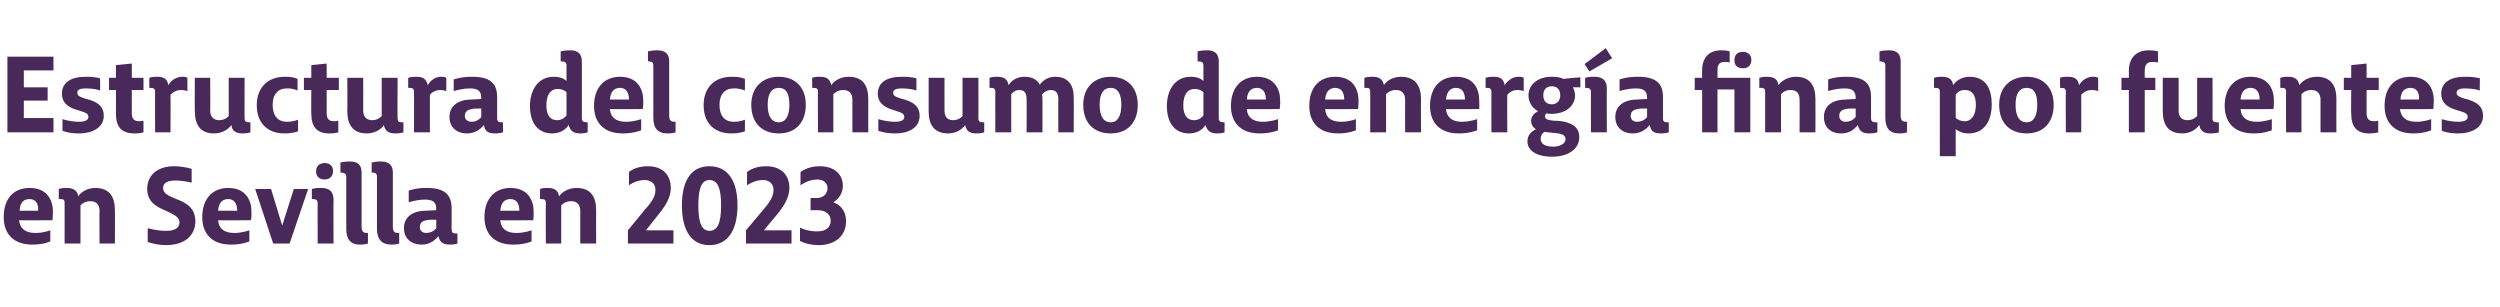
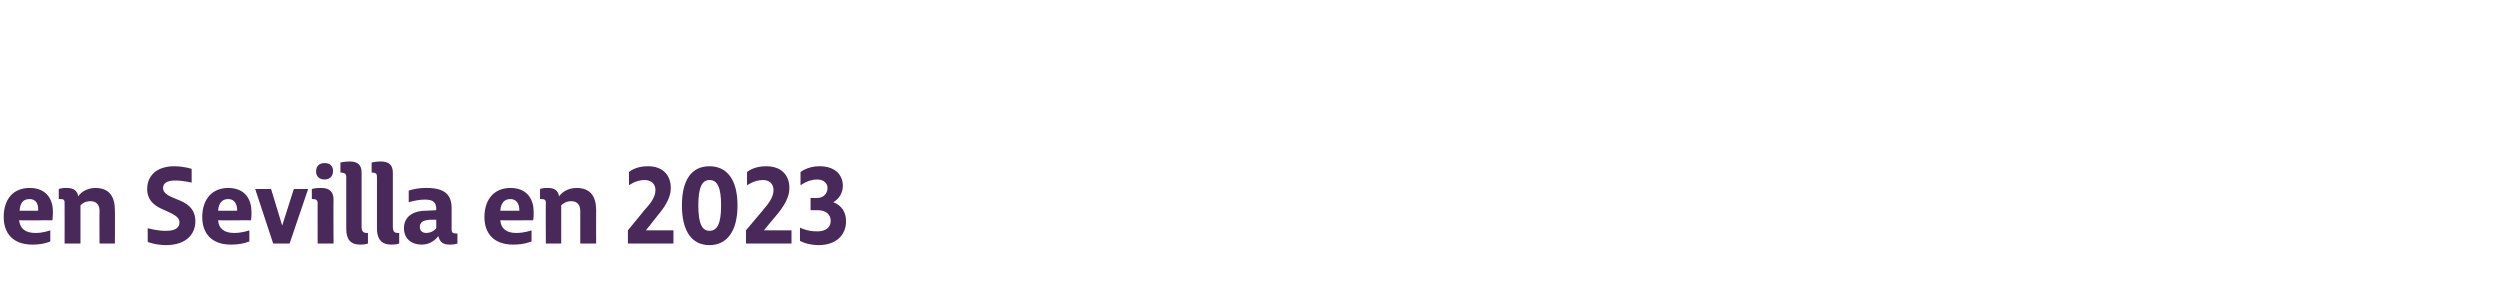
<svg xmlns="http://www.w3.org/2000/svg" version="1.1" width="472.2px" height="58px" viewBox="0 -10 472.2 58" style="top:-10px">
  <desc>Estructura del consumo de energ a final por fuentes en Sevilla en 2023</desc>
  <defs />
  <g id="Polygon130304">
    <path d="M 0.7 31 C 0.7 27.6 2.5 25.5 5.6 25.5 C 8.9 25.5 10 27.8 10 30 C 9.98 31.16 9.9 31.6 9.9 31.6 C 9.9 31.6 3.64 31.64 3.6 31.6 C 3.8 33.2 4.8 34 6.7 34 C 8.18 34.02 9.5 33.5 9.5 33.5 L 9.5 35.6 C 9.5 35.6 8.2 36.22 6.1 36.2 C 2.6 36.2 0.7 34.2 0.7 31 Z M 7.2 29.8 C 7.3 28.4 6.7 27.6 5.6 27.6 C 4.4 27.6 3.8 28.3 3.7 29.8 C 3.7 29.8 7.2 29.8 7.2 29.8 Z M 12.2 28.3 C 12.2 27.7 12 27.6 11.3 27.6 C 11.34 27.58 11.1 27.6 11.1 27.6 L 11.1 25.7 C 11.1 25.7 11.72 25.46 12.6 25.5 C 13.9 25.5 14.6 26 14.8 27.1 C 15 26.6 16.2 25.5 18 25.5 C 20.7 25.5 21.7 27.2 21.7 29.7 C 21.74 29.7 21.7 36 21.7 36 L 18.8 36 C 18.8 36 18.76 29.82 18.8 29.8 C 18.8 28.7 18.2 28 17.1 28 C 15.82 27.98 15.2 28.8 15.2 28.8 L 15.2 36 L 12.2 36 C 12.2 36 12.22 28.34 12.2 28.3 Z M 27.9 33.1 C 27.9 33.1 29.62 33.62 31.4 33.6 C 33.1 33.6 33.9 33 33.9 32 C 33.9 30.9 32.6 30.4 31.1 29.7 C 29.4 29 27.8 28 27.8 25.7 C 27.8 23.2 29.6 21.4 32.9 21.4 C 34.88 21.42 36.2 21.9 36.2 21.9 L 36.2 24.5 C 36.2 24.5 34.5 24.06 33 24.1 C 31.6 24.1 30.8 24.6 30.8 25.5 C 30.8 26.5 31.8 27 33.3 27.6 C 35.2 28.3 36.9 29.3 36.9 31.8 C 36.9 34.2 35.2 36.3 31.3 36.3 C 29.28 36.26 27.9 35.7 27.9 35.7 L 27.9 33.1 Z M 38.2 31 C 38.2 27.6 40.1 25.5 43.1 25.5 C 46.4 25.5 47.5 27.8 47.5 30 C 47.52 31.16 47.4 31.6 47.4 31.6 C 47.4 31.6 41.18 31.64 41.2 31.6 C 41.3 33.2 42.4 34 44.2 34 C 45.72 34.02 47.1 33.5 47.1 33.5 L 47.1 35.6 C 47.1 35.6 45.74 36.22 43.6 36.2 C 40.1 36.2 38.2 34.2 38.2 31 Z M 44.8 29.8 C 44.8 28.4 44.2 27.6 43.1 27.6 C 42 27.6 41.3 28.3 41.2 29.8 C 41.2 29.8 44.8 29.8 44.8 29.8 Z M 51.6 36 L 48.2 25.7 L 51.2 25.7 L 53.3 32.6 L 55.5 25.7 L 58.2 25.7 L 54.7 36 L 51.6 36 Z M 59.7 22.4 C 59.7 21.5 60.2 20.8 61.3 20.8 C 62.5 20.8 62.9 21.5 62.9 22.3 C 62.9 23.2 62.4 23.9 61.3 23.9 C 60.2 23.9 59.7 23.2 59.7 22.4 Z M 60 28.4 C 60 27.8 59.7 27.6 59.1 27.6 C 59.12 27.58 58.9 27.6 58.9 27.6 L 58.9 25.7 C 58.9 25.7 59.62 25.46 60.7 25.5 C 62.2 25.5 63 26.2 63 27.7 C 62.96 27.7 63 36 63 36 L 60 36 C 60 36 59.98 28.36 60 28.4 Z M 65.4 33.2 C 65.4 33.2 65.4 23.4 65.4 23.4 C 65.4 22.8 65.1 22.7 64.6 22.6 C 64.5 22.6 64.3 22.6 64.3 22.6 C 64.3 22.62 64.3 20.7 64.3 20.7 C 64.3 20.7 65.04 20.5 66.1 20.5 C 67.6 20.5 68.3 21.2 68.3 22.6 C 68.3 22.6 68.3 32.8 68.3 32.8 C 68.3 33.7 68.6 34 69.3 34 C 69.26 33.98 69.5 34 69.5 34 L 69.5 36 C 69.5 36 68.96 36.22 68 36.2 C 66.2 36.2 65.4 35.2 65.4 33.2 Z M 71.2 33.2 C 71.2 33.2 71.2 23.4 71.2 23.4 C 71.2 22.8 71 22.7 70.5 22.6 C 70.4 22.6 70.2 22.6 70.2 22.6 C 70.18 22.62 70.2 20.7 70.2 20.7 C 70.2 20.7 70.92 20.5 71.9 20.5 C 73.5 20.5 74.2 21.2 74.2 22.6 C 74.2 22.6 74.2 32.8 74.2 32.8 C 74.2 33.7 74.5 34 75.1 34 C 75.14 33.98 75.4 34 75.4 34 L 75.4 36 C 75.4 36 74.84 36.22 73.9 36.2 C 72.1 36.2 71.2 35.2 71.2 33.2 Z M 82.8 34.6 C 82.4 35.1 81.4 36.2 79.7 36.2 C 77.6 36.2 76.3 35 76.3 33.1 C 76.3 31 77.9 29.8 80.5 29.8 C 80.54 29.78 82.4 29.7 82.4 29.7 C 82.4 29.7 82.36 29.5 82.4 29.5 C 82.4 28.3 81.9 27.7 80.3 27.7 C 78.68 27.7 77.2 28.2 77.2 28.2 L 77.2 26 C 77.2 26 78.68 25.46 80.6 25.5 C 83.9 25.5 85.3 26.7 85.3 29.3 C 85.3 29.3 85.3 33.3 85.3 33.3 C 85.3 34 85.6 34.1 86.2 34.1 C 86.24 34.12 86.4 34.1 86.4 34.1 L 86.4 36 C 86.4 36 85.84 36.22 85 36.2 C 83.7 36.2 83.1 35.8 82.8 34.6 Z M 82.4 33.1 L 82.4 31.5 C 82.4 31.5 81.28 31.52 81.3 31.5 C 79.8 31.6 79.3 32 79.3 32.9 C 79.3 33.6 79.8 34 80.5 34 C 81.76 34 82.4 33.1 82.4 33.1 Z M 91.5 31 C 91.5 27.6 93.4 25.5 96.4 25.5 C 99.7 25.5 100.8 27.8 100.8 30 C 100.82 31.16 100.7 31.6 100.7 31.6 C 100.7 31.6 94.48 31.64 94.5 31.6 C 94.6 33.2 95.7 34 97.5 34 C 99.02 34.02 100.4 33.5 100.4 33.5 L 100.4 35.6 C 100.4 35.6 99.04 36.22 96.9 36.2 C 93.4 36.2 91.5 34.2 91.5 31 Z M 98.1 29.8 C 98.1 28.4 97.5 27.6 96.4 27.6 C 95.3 27.6 94.6 28.3 94.5 29.8 C 94.5 29.8 98.1 29.8 98.1 29.8 Z M 103.1 28.3 C 103.1 27.7 102.8 27.6 102.2 27.6 C 102.18 27.58 102 27.6 102 27.6 L 102 25.7 C 102 25.7 102.56 25.46 103.5 25.5 C 104.8 25.5 105.4 26 105.6 27.1 C 105.9 26.6 107 25.5 108.9 25.5 C 111.6 25.5 112.6 27.2 112.6 29.7 C 112.58 29.7 112.6 36 112.6 36 L 109.6 36 C 109.6 36 109.6 29.82 109.6 29.8 C 109.6 28.7 109 28 107.9 28 C 106.66 27.98 106 28.8 106 28.8 L 106 36 L 103.1 36 C 103.1 36 103.06 28.34 103.1 28.3 Z M 118.6 36 L 118.6 33.5 C 118.6 33.5 121.74 29.7 121.7 29.7 C 123.1 28.2 123.8 27.1 123.8 25.9 C 123.8 24.8 123.1 24 121.7 24 C 120.06 24.02 118.8 25 118.8 25 L 118.8 22.5 C 118.8 22.5 119.94 21.38 122.4 21.4 C 125.3 21.4 126.7 23.2 126.7 25.5 C 126.7 27.2 125.8 28.8 124.3 30.6 C 124.3 30.6 122 33.5 122 33.5 L 127.2 33.5 L 127.2 36 L 118.6 36 Z M 128.8 28.8 C 128.8 23.9 130.7 21.4 134 21.4 C 137.3 21.4 139.3 23.9 139.3 28.8 C 139.3 33.7 137.3 36.3 134 36.3 C 130.7 36.3 128.8 33.7 128.8 28.8 Z M 136.2 28.8 C 136.2 25.4 135.5 24 134 24 C 132.6 24 131.9 25.4 131.9 28.8 C 131.9 32.2 132.6 33.6 134 33.6 C 135.5 33.6 136.2 32.2 136.2 28.8 Z M 140.9 36 L 140.9 33.5 C 140.9 33.5 144.1 29.7 144.1 29.7 C 145.4 28.2 146.1 27.1 146.1 25.9 C 146.1 24.8 145.4 24 144.1 24 C 142.42 24.02 141.1 25 141.1 25 L 141.1 22.5 C 141.1 22.5 142.3 21.38 144.7 21.4 C 147.7 21.4 149.1 23.2 149.1 25.5 C 149.1 27.2 148.2 28.8 146.7 30.6 C 146.66 30.6 144.3 33.5 144.3 33.5 L 149.5 33.5 L 149.5 36 L 140.9 36 Z M 151.1 35.5 L 151.1 33 C 151.1 33 152.5 33.74 154.4 33.7 C 155.9 33.7 156.9 33 156.9 31.7 C 156.9 30.5 156 29.7 154.4 29.7 C 154.4 29.72 153.1 29.7 153.1 29.7 L 153.1 27.4 C 153.1 27.4 154.3 27.38 154.3 27.4 C 155.5 27.4 156.3 26.6 156.3 25.5 C 156.3 24.7 155.7 23.9 154.3 23.9 C 152.6 23.92 151.2 25 151.2 25 L 151.2 22.5 C 151.2 22.5 152.56 21.38 154.8 21.4 C 157.7 21.4 159.2 23 159.2 25.1 C 159.2 26.5 158.4 27.6 157.4 28.2 C 159 28.8 159.8 30.1 159.8 31.8 C 159.8 34.5 157.8 36.3 154.6 36.3 C 152.32 36.26 151.1 35.5 151.1 35.5 Z " stroke="none" fill="#492959" />
  </g>
  <g id="Polygon130303">
-     <path d="M 1.4 0.7 L 10.1 0.7 L 10.1 3.3 L 4.5 3.3 L 4.5 6.5 L 9 6.5 L 9 9 L 4.5 9 L 4.5 12.3 L 10.1 12.3 L 10.1 15 L 1.4 15 L 1.4 0.7 Z M 11.8 14.7 L 11.8 12.5 C 11.8 12.5 13.26 13 14.9 13 C 16 13 16.7 12.7 16.7 12.1 C 16.7 11.5 16.3 11.3 15 10.9 C 13.1 10.4 11.7 9.6 11.7 7.7 C 11.7 5.5 13.5 4.5 16.2 4.5 C 17.92 4.46 18.9 4.8 18.9 4.8 C 18.9 4.8 18.94 7.06 18.9 7.1 C 18.5 6.9 17.4 6.7 16.2 6.7 C 15 6.7 14.6 7 14.6 7.5 C 14.6 8.1 15.1 8.3 16 8.6 C 18.6 9.2 19.6 10.2 19.6 11.9 C 19.6 14 17.6 15.2 14.9 15.2 C 13 15.22 11.8 14.7 11.8 14.7 Z M 21.9 11.5 C 21.92 11.48 21.9 7 21.9 7 L 20.6 7 L 20.6 4.7 L 21.9 4.7 L 21.9 2.3 L 24.9 2 L 24.9 4.7 L 27.1 4.7 L 27.1 7 L 24.9 7 C 24.9 7 24.88 11.42 24.9 11.4 C 24.9 12.4 25.3 12.9 26.3 12.9 C 26.72 12.9 27.1 12.8 27.1 12.8 L 27.1 15 C 27.1 15 26.42 15.22 25.4 15.2 C 23 15.2 21.9 14 21.9 11.5 Z M 29.3 7.4 C 29.3 6.7 29 6.6 28.3 6.6 C 28.34 6.58 28.2 6.6 28.2 6.6 L 28.2 4.7 C 28.2 4.7 28.76 4.46 29.7 4.5 C 30.8 4.5 31.6 4.8 31.8 6.1 C 32.4 5 33.5 4.5 34.4 4.5 C 35.08 4.46 35.4 4.7 35.4 4.7 L 35.4 7.2 C 35.4 7.2 34.9 7.02 34.2 7 C 33.2 7 32.6 7.5 32.2 7.9 C 32.24 7.92 32.2 15 32.2 15 L 29.3 15 C 29.3 15 29.26 7.36 29.3 7.4 Z M 36.8 11 C 36.76 10.98 36.8 4.7 36.8 4.7 L 39.7 4.7 C 39.7 4.7 39.74 10.86 39.7 10.9 C 39.7 12 40.3 12.7 41.4 12.7 C 42.62 12.7 43.2 11.9 43.2 11.9 L 43.2 4.7 L 46.2 4.7 C 46.2 4.7 46.18 12.34 46.2 12.3 C 46.2 13 46.5 13.1 47.1 13.1 C 47.08 13.12 47.3 13.1 47.3 13.1 L 47.3 15 C 47.3 15 46.7 15.22 45.8 15.2 C 44.5 15.2 43.8 14.7 43.7 13.6 C 43.4 14.1 42.3 15.2 40.4 15.2 C 37.8 15.2 36.8 13.5 36.8 11 Z M 48.5 9.9 C 48.5 6.6 50.5 4.5 53.8 4.5 C 55.38 4.46 56.2 4.9 56.2 4.9 L 56.2 7.1 C 56.2 7.1 55.36 6.66 54.2 6.7 C 52.5 6.7 51.5 7.8 51.5 9.8 C 51.5 11.8 52.4 13 54.2 13 C 55.4 13.02 56.3 12.6 56.3 12.6 L 56.3 14.8 C 56.3 14.8 55.32 15.22 53.7 15.2 C 50.6 15.2 48.5 13.3 48.5 9.9 Z M 58.8 11.5 C 58.76 11.48 58.8 7 58.8 7 L 57.4 7 L 57.4 4.7 L 58.8 4.7 L 58.8 2.3 L 61.7 2 L 61.7 4.7 L 64 4.7 L 64 7 L 61.7 7 C 61.7 7 61.72 11.42 61.7 11.4 C 61.7 12.4 62.1 12.9 63.1 12.9 C 63.56 12.9 63.9 12.8 63.9 12.8 L 63.9 15 C 63.9 15 63.26 15.22 62.2 15.2 C 59.9 15.2 58.8 14 58.8 11.5 Z M 65.6 11 C 65.64 10.98 65.6 4.7 65.6 4.7 L 68.6 4.7 C 68.6 4.7 68.62 10.86 68.6 10.9 C 68.6 12 69.2 12.7 70.3 12.7 C 71.5 12.7 72.1 11.9 72.1 11.9 L 72.1 4.7 L 75.1 4.7 C 75.1 4.7 75.06 12.34 75.1 12.3 C 75.1 13 75.3 13.1 76 13.1 C 75.96 13.12 76.2 13.1 76.2 13.1 L 76.2 15 C 76.2 15 75.58 15.22 74.6 15.2 C 73.4 15.2 72.7 14.7 72.5 13.6 C 72.3 14.1 71.1 15.2 69.3 15.2 C 66.6 15.2 65.6 13.5 65.6 11 Z M 78.2 7.4 C 78.2 6.7 77.9 6.6 77.3 6.6 C 77.3 6.58 77.1 6.6 77.1 6.6 L 77.1 4.7 C 77.1 4.7 77.72 4.46 78.6 4.5 C 79.8 4.5 80.5 4.8 80.8 6.1 C 81.4 5 82.4 4.5 83.3 4.5 C 84.04 4.46 84.3 4.7 84.3 4.7 L 84.3 7.2 C 84.3 7.2 83.86 7.02 83.2 7 C 82.2 7 81.5 7.5 81.2 7.9 C 81.2 7.92 81.2 15 81.2 15 L 78.2 15 C 78.2 15 78.22 7.36 78.2 7.4 Z M 91.4 13.6 C 91 14.1 90 15.2 88.2 15.2 C 86.2 15.2 84.9 14 84.9 12.1 C 84.9 10 86.5 8.8 89.1 8.8 C 89.1 8.78 90.9 8.7 90.9 8.7 C 90.9 8.7 90.92 8.5 90.9 8.5 C 90.9 7.3 90.4 6.7 88.8 6.7 C 87.24 6.7 85.7 7.2 85.7 7.2 L 85.7 5 C 85.7 5 87.24 4.46 89.2 4.5 C 92.5 4.5 93.9 5.7 93.9 8.3 C 93.9 8.3 93.9 12.3 93.9 12.3 C 93.9 13 94.2 13.1 94.8 13.1 C 94.8 13.12 95 13.1 95 13.1 L 95 15 C 95 15 94.4 15.22 93.5 15.2 C 92.2 15.2 91.6 14.8 91.4 13.6 Z M 90.9 12.1 L 90.9 10.5 C 90.9 10.5 89.84 10.52 89.8 10.5 C 88.4 10.6 87.8 11 87.8 11.9 C 87.8 12.6 88.3 13 89.1 13 C 90.32 13 90.9 12.1 90.9 12.1 Z M 107.4 13.6 C 107.1 14.1 106.2 15.2 104.3 15.2 C 101.5 15.2 100.1 13.1 100.1 10 C 100.1 7.2 101.5 4.5 104.6 4.5 C 105.7 4.5 106.5 4.8 107 5.3 C 107 5.3 107 2.4 107 2.4 C 107 1.8 106.7 1.6 106.1 1.6 C 106.1 1.62 105.9 1.6 105.9 1.6 L 105.9 -0.3 C 105.9 -0.3 106.64 -0.5 107.7 -0.5 C 109.2 -0.5 109.9 0.2 109.9 1.6 C 109.9 1.6 109.9 12.3 109.9 12.3 C 109.9 13 110.3 13.1 110.9 13.1 C 110.88 13.1 111 13.1 111 13.1 L 111 15 C 111 15 110.42 15.22 109.6 15.2 C 108.3 15.2 107.7 14.7 107.4 13.6 Z M 107 11.8 L 107 7.4 C 107 7.4 106.4 6.82 105.4 6.8 C 103.9 6.8 103.2 8 103.2 9.9 C 103.2 11.7 103.9 12.7 105.2 12.7 C 106.36 12.74 107 11.8 107 11.8 Z M 112.2 10 C 112.2 6.6 114.1 4.5 117.1 4.5 C 120.4 4.5 121.5 6.8 121.5 9 C 121.52 10.16 121.4 10.6 121.4 10.6 C 121.4 10.6 115.18 10.64 115.2 10.6 C 115.3 12.2 116.4 13 118.2 13 C 119.72 13.02 121.1 12.5 121.1 12.5 L 121.1 14.6 C 121.1 14.6 119.74 15.22 117.6 15.2 C 114.1 15.2 112.2 13.2 112.2 10 Z M 118.8 8.8 C 118.8 7.4 118.2 6.6 117.1 6.6 C 116 6.6 115.3 7.3 115.2 8.8 C 115.2 8.8 118.8 8.8 118.8 8.8 Z M 123.4 12.2 C 123.4 12.2 123.4 2.4 123.4 2.4 C 123.4 1.8 123.2 1.7 122.7 1.6 C 122.6 1.6 122.4 1.6 122.4 1.6 C 122.36 1.62 122.4 -0.3 122.4 -0.3 C 122.4 -0.3 123.1 -0.5 124.1 -0.5 C 125.7 -0.5 126.4 0.2 126.4 1.6 C 126.4 1.6 126.4 11.8 126.4 11.8 C 126.4 12.7 126.7 13 127.3 13 C 127.32 12.98 127.6 13 127.6 13 L 127.6 15 C 127.6 15 127.02 15.22 126.1 15.2 C 124.2 15.2 123.4 14.2 123.4 12.2 Z M 132.9 9.9 C 132.9 6.6 134.9 4.5 138.2 4.5 C 139.8 4.46 140.7 4.9 140.7 4.9 L 140.7 7.1 C 140.7 7.1 139.78 6.66 138.6 6.7 C 136.9 6.7 135.9 7.8 135.9 9.8 C 135.9 11.8 136.8 13 138.6 13 C 139.82 13.02 140.7 12.6 140.7 12.6 L 140.7 14.8 C 140.7 14.8 139.74 15.22 138.1 15.2 C 135 15.2 132.9 13.3 132.9 9.9 Z M 141.9 9.8 C 141.9 6.5 144 4.5 147.1 4.5 C 150.2 4.5 152.2 6.5 152.2 9.8 C 152.2 13.2 150.2 15.2 147.1 15.2 C 143.9 15.2 141.9 13.2 141.9 9.8 Z M 149.1 9.8 C 149.1 7.7 148.5 6.6 147.1 6.6 C 145.7 6.6 145 7.7 145 9.8 C 145 11.9 145.7 13.1 147.1 13.1 C 148.4 13.1 149.1 11.9 149.1 9.8 Z M 154.5 7.3 C 154.5 6.7 154.2 6.6 153.6 6.6 C 153.58 6.58 153.4 6.6 153.4 6.6 L 153.4 4.7 C 153.4 4.7 153.96 4.46 154.9 4.5 C 156.2 4.5 156.8 5 157 6.1 C 157.3 5.6 158.4 4.5 160.3 4.5 C 163 4.5 164 6.2 164 8.7 C 163.98 8.7 164 15 164 15 L 161 15 C 161 15 161 8.82 161 8.8 C 161 7.7 160.4 7 159.3 7 C 158.06 6.98 157.4 7.8 157.4 7.8 L 157.4 15 L 154.5 15 C 154.5 15 154.46 7.34 154.5 7.3 Z M 165.9 14.7 L 165.9 12.5 C 165.9 12.5 167.4 13 169 13 C 170.2 13 170.8 12.7 170.8 12.1 C 170.8 11.5 170.4 11.3 169.1 10.9 C 167.3 10.4 165.8 9.6 165.8 7.7 C 165.8 5.5 167.6 4.5 170.3 4.5 C 172.06 4.46 173.1 4.8 173.1 4.8 C 173.1 4.8 173.08 7.06 173.1 7.1 C 172.6 6.9 171.5 6.7 170.3 6.7 C 169.2 6.7 168.7 7 168.7 7.5 C 168.7 8.1 169.2 8.3 170.1 8.6 C 172.7 9.2 173.7 10.2 173.7 11.9 C 173.7 14 171.8 15.2 169.1 15.2 C 167.14 15.22 165.9 14.7 165.9 14.7 Z M 175.4 11 C 175.4 10.98 175.4 4.7 175.4 4.7 L 178.4 4.7 C 178.4 4.7 178.38 10.86 178.4 10.9 C 178.4 12 178.9 12.7 180 12.7 C 181.26 12.7 181.8 11.9 181.8 11.9 L 181.8 4.7 L 184.8 4.7 C 184.8 4.7 184.82 12.34 184.8 12.3 C 184.8 13 185.1 13.1 185.7 13.1 C 185.72 13.12 185.9 13.1 185.9 13.1 L 185.9 15 C 185.9 15 185.34 15.22 184.4 15.2 C 183.1 15.2 182.5 14.7 182.3 13.6 C 182 14.1 180.9 15.2 179.1 15.2 C 176.4 15.2 175.4 13.5 175.4 11 Z M 188 7.4 C 188 6.7 187.7 6.6 187.1 6.6 C 187.14 6.58 186.9 6.6 186.9 6.6 L 186.9 4.7 C 186.9 4.7 187.48 4.46 188.4 4.5 C 189.7 4.5 190.3 5 190.5 6.1 C 191 5.2 192.1 4.5 193.5 4.5 C 194.9 4.5 195.9 5 196.4 6 C 196.4 6 197.3 4.5 199.3 4.5 C 201.7 4.5 202.8 6 202.8 8.3 C 202.84 8.34 202.8 15 202.8 15 L 199.9 15 C 199.9 15 199.86 8.7 199.9 8.7 C 199.9 7.7 199.5 7 198.5 7 C 197.4 7 196.8 7.9 196.8 7.9 C 196.9 8.2 196.9 8.5 196.9 8.8 C 196.9 8.78 196.9 15 196.9 15 L 193.9 15 C 193.9 15 193.94 8.72 193.9 8.7 C 193.9 7.7 193.6 7 192.5 7 C 191.56 7 191 7.8 191 7.8 L 191 15 L 188 15 C 188 15 187.98 7.36 188 7.4 Z M 204.6 9.8 C 204.6 6.5 206.7 4.5 209.8 4.5 C 212.9 4.5 214.9 6.5 214.9 9.8 C 214.9 13.2 212.9 15.2 209.8 15.2 C 206.6 15.2 204.6 13.2 204.6 9.8 Z M 211.8 9.8 C 211.8 7.7 211.1 6.6 209.8 6.6 C 208.4 6.6 207.7 7.7 207.7 9.8 C 207.7 11.9 208.4 13.1 209.8 13.1 C 211.1 13.1 211.8 11.9 211.8 9.8 Z M 227.7 13.6 C 227.4 14.1 226.5 15.2 224.6 15.2 C 221.8 15.2 220.4 13.1 220.4 10 C 220.4 7.2 221.8 4.5 224.9 4.5 C 226 4.5 226.8 4.8 227.3 5.3 C 227.3 5.3 227.3 2.4 227.3 2.4 C 227.3 1.8 227 1.6 226.4 1.6 C 226.4 1.62 226.2 1.6 226.2 1.6 L 226.2 -0.3 C 226.2 -0.3 226.94 -0.5 228 -0.5 C 229.5 -0.5 230.2 0.2 230.2 1.6 C 230.2 1.6 230.2 12.3 230.2 12.3 C 230.2 13 230.6 13.1 231.2 13.1 C 231.18 13.1 231.3 13.1 231.3 13.1 L 231.3 15 C 231.3 15 230.72 15.22 229.9 15.2 C 228.6 15.2 228 14.7 227.7 13.6 Z M 227.3 11.8 L 227.3 7.4 C 227.3 7.4 226.7 6.82 225.7 6.8 C 224.2 6.8 223.5 8 223.5 9.9 C 223.5 11.7 224.2 12.7 225.5 12.7 C 226.66 12.74 227.3 11.8 227.3 11.8 Z M 232.5 10 C 232.5 6.6 234.4 4.5 237.4 4.5 C 240.7 4.5 241.8 6.8 241.8 9 C 241.82 10.16 241.7 10.6 241.7 10.6 C 241.7 10.6 235.48 10.64 235.5 10.6 C 235.6 12.2 236.7 13 238.5 13 C 240.02 13.02 241.4 12.5 241.4 12.5 L 241.4 14.6 C 241.4 14.6 240.04 15.22 237.9 15.2 C 234.4 15.2 232.5 13.2 232.5 10 Z M 239.1 8.8 C 239.1 7.4 238.5 6.6 237.4 6.6 C 236.3 6.6 235.6 7.3 235.5 8.8 C 235.5 8.8 239.1 8.8 239.1 8.8 Z M 247.3 10 C 247.3 6.6 249.1 4.5 252.2 4.5 C 255.5 4.5 256.6 6.8 256.6 9 C 256.6 10.16 256.5 10.6 256.5 10.6 C 256.5 10.6 250.26 10.64 250.3 10.6 C 250.4 12.2 251.4 13 253.3 13 C 254.8 13.02 256.1 12.5 256.1 12.5 L 256.1 14.6 C 256.1 14.6 254.82 15.22 252.7 15.2 C 249.2 15.2 247.3 13.2 247.3 10 Z M 253.9 8.8 C 253.9 7.4 253.3 6.6 252.2 6.6 C 251.1 6.6 250.4 7.3 250.3 8.8 C 250.3 8.8 253.9 8.8 253.9 8.8 Z M 258.8 7.3 C 258.8 6.7 258.6 6.6 258 6.6 C 257.96 6.58 257.7 6.6 257.7 6.6 L 257.7 4.7 C 257.7 4.7 258.34 4.46 259.3 4.5 C 260.5 4.5 261.2 5 261.4 6.1 C 261.6 5.6 262.8 4.5 264.6 4.5 C 267.3 4.5 268.4 6.2 268.4 8.7 C 268.36 8.7 268.4 15 268.4 15 L 265.4 15 C 265.4 15 265.38 8.82 265.4 8.8 C 265.4 7.7 264.8 7 263.7 7 C 262.44 6.98 261.8 7.8 261.8 7.8 L 261.8 15 L 258.8 15 C 258.8 15 258.84 7.34 258.8 7.3 Z M 270.1 10 C 270.1 6.6 272 4.5 275 4.5 C 278.4 4.5 279.4 6.8 279.4 9 C 279.44 10.16 279.4 10.6 279.4 10.6 C 279.4 10.6 273.1 10.64 273.1 10.6 C 273.3 12.2 274.3 13 276.1 13 C 277.64 13.02 279 12.5 279 12.5 L 279 14.6 C 279 14.6 277.66 15.22 275.5 15.2 C 272 15.2 270.1 13.2 270.1 10 Z M 276.7 8.8 C 276.7 7.4 276.1 6.6 275 6.6 C 273.9 6.6 273.3 7.3 273.1 8.8 C 273.1 8.8 276.7 8.8 276.7 8.8 Z M 281.7 7.4 C 281.7 6.7 281.4 6.6 280.8 6.6 C 280.76 6.58 280.6 6.6 280.6 6.6 L 280.6 4.7 C 280.6 4.7 281.18 4.46 282.1 4.5 C 283.2 4.5 284 4.8 284.2 6.1 C 284.9 5 285.9 4.5 286.8 4.5 C 287.5 4.46 287.8 4.7 287.8 4.7 L 287.8 7.2 C 287.8 7.2 287.32 7.02 286.6 7 C 285.7 7 285 7.5 284.7 7.9 C 284.66 7.92 284.7 15 284.7 15 L 281.7 15 C 281.7 15 281.68 7.36 281.7 7.4 Z M 294.7 8 C 294.7 6.9 294.1 6.3 293.1 6.3 C 292 6.3 291.5 7 291.5 8 C 291.5 9.1 292.1 9.7 293.1 9.7 C 294 9.7 294.7 9.1 294.7 8 Z M 293.2 19.6 C 290 19.6 288.5 18.3 288.5 16.7 C 288.5 15.5 289.3 14.8 290.1 14.4 C 289.6 14.1 289.2 13.6 289.2 12.8 C 289.2 11.9 289.9 11.3 290.5 11 C 289.4 10.4 288.7 9.3 288.7 8 C 288.7 6.1 290.3 4.5 293.1 4.5 C 294 4.5 294.7 4.6 295.3 4.9 C 295.32 4.86 298.5 4.6 298.5 4.6 L 298.5 6.5 C 298.5 6.5 297.06 6.46 297.1 6.5 C 297.3 6.9 297.5 7.5 297.5 8 C 297.5 10 295.7 11.5 293.1 11.5 C 292.8 11.5 292.4 11.5 292.1 11.4 C 291.9 11.6 291.8 11.8 291.8 12 C 291.8 12.5 292.4 12.7 293.5 12.8 C 294.4 12.8 295.2 12.9 295.9 13.1 C 297.2 13.5 298.3 14.2 298.3 15.9 C 298.3 18.2 296.1 19.6 293.2 19.6 Z M 295.7 16.3 C 295.7 15.4 294.8 15.2 293.4 15.1 C 292.8 15 292.2 15 291.7 14.9 C 291.3 15.2 291 15.6 291 16.2 C 291 17.1 291.7 17.7 293.4 17.7 C 294.7 17.7 295.7 17.1 295.7 16.3 Z M 300.5 7.4 C 300.5 6.8 300.2 6.6 299.6 6.6 C 299.62 6.58 299.4 6.6 299.4 6.6 L 299.4 4.7 C 299.4 4.7 300.12 4.46 301.2 4.5 C 302.7 4.5 303.5 5.2 303.5 6.7 C 303.46 6.7 303.5 15 303.5 15 L 300.5 15 C 300.5 15 300.48 7.36 300.5 7.4 Z M 299.3 2.1 L 303.3 -0.9 L 304.5 1 L 300.2 3.5 L 299.3 2.1 Z M 311.6 13.6 C 311.2 14.1 310.2 15.2 308.4 15.2 C 306.4 15.2 305.1 14 305.1 12.1 C 305.1 10 306.7 8.8 309.3 8.8 C 309.28 8.78 311.1 8.7 311.1 8.7 C 311.1 8.7 311.1 8.5 311.1 8.5 C 311.1 7.3 310.6 6.7 309 6.7 C 307.42 6.7 305.9 7.2 305.9 7.2 L 305.9 5 C 305.9 5 307.42 4.46 309.4 4.5 C 312.7 4.5 314.1 5.7 314.1 8.3 C 314.1 8.3 314.1 12.3 314.1 12.3 C 314.1 13 314.4 13.1 315 13.1 C 314.98 13.12 315.2 13.1 315.2 13.1 L 315.2 15 C 315.2 15 314.58 15.22 313.7 15.2 C 312.4 15.2 311.8 14.8 311.6 13.6 Z M 311.1 12.1 L 311.1 10.5 C 311.1 10.5 310.02 10.52 310 10.5 C 308.6 10.6 308 11 308 11.9 C 308 12.6 308.5 13 309.2 13 C 310.5 13 311.1 12.1 311.1 12.1 Z M 321.5 15 L 321.5 7 L 320.1 7 L 320.1 4.7 L 321.5 4.7 C 321.5 4.7 321.46 3.28 321.5 3.3 C 321.5 1 322.7 -0.5 325.1 -0.5 C 326.16 -0.5 326.7 -0.3 326.7 -0.3 L 326.7 1.8 C 326.7 1.8 326.28 1.7 325.7 1.7 C 324.8 1.7 324.4 2.2 324.4 3.2 C 324.42 3.22 324.4 4.7 324.4 4.7 L 330.6 4.7 L 330.6 15 L 327.6 15 L 327.6 6.9 L 324.4 6.9 L 324.4 15 L 321.5 15 Z M 327.6 1.4 C 327.6 0.5 328 -0.2 329.2 -0.2 C 330.3 -0.2 330.8 0.5 330.8 1.3 C 330.8 2.2 330.3 2.9 329.2 2.9 C 328 2.9 327.6 2.2 327.6 1.4 Z M 333.4 7.3 C 333.4 6.7 333.1 6.6 332.5 6.6 C 332.52 6.58 332.3 6.6 332.3 6.6 L 332.3 4.7 C 332.3 4.7 332.9 4.46 333.8 4.5 C 335.1 4.5 335.8 5 335.9 6.1 C 336.2 5.6 337.4 4.5 339.2 4.5 C 341.9 4.5 342.9 6.2 342.9 8.7 C 342.92 8.7 342.9 15 342.9 15 L 339.9 15 C 339.9 15 339.94 8.82 339.9 8.8 C 339.9 7.7 339.4 7 338.2 7 C 337 6.98 336.4 7.8 336.4 7.8 L 336.4 15 L 333.4 15 C 333.4 15 333.4 7.34 333.4 7.3 Z M 350.9 13.6 C 350.5 14.1 349.6 15.2 347.8 15.2 C 345.7 15.2 344.5 14 344.5 12.1 C 344.5 10 346.1 8.8 348.7 8.8 C 348.65 8.78 350.5 8.7 350.5 8.7 C 350.5 8.7 350.47 8.5 350.5 8.5 C 350.5 7.3 350 6.7 348.4 6.7 C 346.79 6.7 345.3 7.2 345.3 7.2 L 345.3 5 C 345.3 5 346.79 4.46 348.7 4.5 C 352.1 4.5 353.4 5.7 353.4 8.3 C 353.4 8.3 353.4 12.3 353.4 12.3 C 353.4 13 353.8 13.1 354.4 13.1 C 354.35 13.12 354.6 13.1 354.6 13.1 L 354.6 15 C 354.6 15 353.95 15.22 353.1 15.2 C 351.8 15.2 351.2 14.8 350.9 13.6 Z M 350.5 12.1 L 350.5 10.5 C 350.5 10.5 349.39 10.52 349.4 10.5 C 347.9 10.6 347.4 11 347.4 11.9 C 347.4 12.6 347.9 13 348.6 13 C 349.87 13 350.5 12.1 350.5 12.1 Z M 356.1 12.2 C 356.1 12.2 356.1 2.4 356.1 2.4 C 356.1 1.8 355.8 1.7 355.3 1.6 C 355.2 1.6 355 1.6 355 1.6 C 354.99 1.62 355 -0.3 355 -0.3 C 355 -0.3 355.73 -0.5 356.8 -0.5 C 358.3 -0.5 359 0.2 359 1.6 C 359 1.6 359 11.8 359 11.8 C 359 12.7 359.3 13 360 13 C 359.95 12.98 360.2 13 360.2 13 L 360.2 15 C 360.2 15 359.65 15.22 358.7 15.2 C 356.9 15.2 356.1 14.2 356.1 12.2 Z M 373.2 9.8 C 373.2 8.1 372.6 7 371.1 7 C 369.89 6.96 369.4 7.9 369.4 7.9 C 369.4 7.9 369.37 12.28 369.4 12.3 C 369.6 12.4 370.1 12.9 371.1 12.9 C 372.4 12.9 373.2 11.7 373.2 9.8 Z M 369.4 14.4 C 369.37 14.4 369.4 19.5 369.4 19.5 L 366.4 19.5 C 366.4 19.5 366.39 7.36 366.4 7.4 C 366.4 6.7 366.1 6.6 365.5 6.6 C 365.47 6.58 365.3 6.6 365.3 6.6 L 365.3 4.7 C 365.3 4.7 365.89 4.46 366.8 4.5 C 368.1 4.5 368.8 5 368.9 6.1 C 369.2 5.6 370.2 4.5 372 4.5 C 375.1 4.5 376.2 6.8 376.2 9.7 C 376.2 12.7 374.9 15.2 371.8 15.2 C 370.7 15.2 369.9 14.8 369.4 14.4 Z M 377.6 9.8 C 377.6 6.5 379.7 4.5 382.8 4.5 C 385.9 4.5 387.9 6.5 387.9 9.8 C 387.9 13.2 385.9 15.2 382.8 15.2 C 379.6 15.2 377.6 13.2 377.6 9.8 Z M 384.8 9.8 C 384.8 7.7 384.2 6.6 382.8 6.6 C 381.4 6.6 380.7 7.7 380.7 9.8 C 380.7 11.9 381.4 13.1 382.8 13.1 C 384.1 13.1 384.8 11.9 384.8 9.8 Z M 390.2 7.4 C 390.2 6.7 389.9 6.6 389.2 6.6 C 389.23 6.58 389.1 6.6 389.1 6.6 L 389.1 4.7 C 389.1 4.7 389.65 4.46 390.6 4.5 C 391.7 4.5 392.5 4.8 392.7 6.1 C 393.3 5 394.4 4.5 395.3 4.5 C 395.97 4.46 396.3 4.7 396.3 4.7 L 396.3 7.2 C 396.3 7.2 395.79 7.02 395.1 7 C 394.1 7 393.5 7.5 393.1 7.9 C 393.13 7.92 393.1 15 393.1 15 L 390.2 15 C 390.2 15 390.15 7.36 390.2 7.4 Z M 402.1 7 L 400.7 7 L 400.7 4.7 L 402.1 4.7 C 402.1 4.7 402.11 3.38 402.1 3.4 C 402.1 1 403.4 -0.5 405.9 -0.5 C 407.03 -0.5 407.6 -0.3 407.6 -0.3 L 407.6 1.8 C 407.6 1.8 407.19 1.7 406.5 1.7 C 405.5 1.7 405.1 2.3 405.1 3.3 C 405.07 3.34 405.1 4.7 405.1 4.7 L 407.1 4.7 L 407.1 7 L 405.1 7 L 405.1 15 L 402.1 15 L 402.1 7 Z M 408.5 11 C 408.51 10.98 408.5 4.7 408.5 4.7 L 411.5 4.7 C 411.5 4.7 411.49 10.86 411.5 10.9 C 411.5 12 412 12.7 413.2 12.7 C 414.37 12.7 415 11.9 415 11.9 L 415 4.7 L 417.9 4.7 C 417.9 4.7 417.93 12.34 417.9 12.3 C 417.9 13 418.2 13.1 418.8 13.1 C 418.83 13.12 419.1 13.1 419.1 13.1 L 419.1 15 C 419.1 15 418.45 15.22 417.5 15.2 C 416.2 15.2 415.6 14.7 415.4 13.6 C 415.1 14.1 414 15.2 412.2 15.2 C 409.5 15.2 408.5 13.5 408.5 11 Z M 420.2 10 C 420.2 6.6 422.1 4.5 425.1 4.5 C 428.4 4.5 429.5 6.8 429.5 9 C 429.51 10.16 429.4 10.6 429.4 10.6 C 429.4 10.6 423.17 10.64 423.2 10.6 C 423.3 12.2 424.4 13 426.2 13 C 427.71 13.02 429.1 12.5 429.1 12.5 L 429.1 14.6 C 429.1 14.6 427.73 15.22 425.6 15.2 C 422.1 15.2 420.2 13.2 420.2 10 Z M 426.8 8.8 C 426.8 7.4 426.2 6.6 425.1 6.6 C 424 6.6 423.3 7.3 423.2 8.8 C 423.2 8.8 426.8 8.8 426.8 8.8 Z M 431.8 7.3 C 431.8 6.7 431.5 6.6 430.9 6.6 C 430.87 6.58 430.7 6.6 430.7 6.6 L 430.7 4.7 C 430.7 4.7 431.25 4.46 432.2 4.5 C 433.5 4.5 434.1 5 434.3 6.1 C 434.6 5.6 435.7 4.5 437.6 4.5 C 440.3 4.5 441.3 6.2 441.3 8.7 C 441.27 8.7 441.3 15 441.3 15 L 438.3 15 C 438.3 15 438.29 8.82 438.3 8.8 C 438.3 7.7 437.7 7 436.6 7 C 435.35 6.98 434.7 7.8 434.7 7.8 L 434.7 15 L 431.8 15 C 431.8 15 431.75 7.34 431.8 7.3 Z M 444.1 11.5 C 444.05 11.48 444.1 7 444.1 7 L 442.7 7 L 442.7 4.7 L 444.1 4.7 L 444.1 2.3 L 447 2 L 447 4.7 L 449.3 4.7 L 449.3 7 L 447 7 C 447 7 447.01 11.42 447 11.4 C 447 12.4 447.4 12.9 448.4 12.9 C 448.85 12.9 449.2 12.8 449.2 12.8 L 449.2 15 C 449.2 15 448.55 15.22 447.5 15.2 C 445.2 15.2 444.1 14 444.1 11.5 Z M 450.4 10 C 450.4 6.6 452.2 4.5 455.3 4.5 C 458.6 4.5 459.7 6.8 459.7 9 C 459.67 10.16 459.6 10.6 459.6 10.6 C 459.6 10.6 453.33 10.64 453.3 10.6 C 453.5 12.2 454.5 13 456.4 13 C 457.87 13.02 459.2 12.5 459.2 12.5 L 459.2 14.6 C 459.2 14.6 457.89 15.22 455.8 15.2 C 452.3 15.2 450.4 13.2 450.4 10 Z M 456.9 8.8 C 457 7.4 456.4 6.6 455.3 6.6 C 454.1 6.6 453.5 7.3 453.4 8.8 C 453.4 8.8 456.9 8.8 456.9 8.8 Z M 461.2 14.7 L 461.2 12.5 C 461.2 12.5 462.67 13 464.3 13 C 465.4 13 466.1 12.7 466.1 12.1 C 466.1 11.5 465.7 11.3 464.4 10.9 C 462.5 10.4 461.1 9.6 461.1 7.7 C 461.1 5.5 462.9 4.5 465.6 4.5 C 467.33 4.46 468.4 4.8 468.4 4.8 C 468.4 4.8 468.35 7.06 468.4 7.1 C 467.9 6.9 466.8 6.7 465.6 6.7 C 464.5 6.7 464 7 464 7.5 C 464 8.1 464.5 8.3 465.4 8.6 C 468 9.2 469 10.2 469 11.9 C 469 14 467 15.2 464.3 15.2 C 462.41 15.22 461.2 14.7 461.2 14.7 Z " stroke="none" fill="#492959" />
-   </g>
+     </g>
</svg>